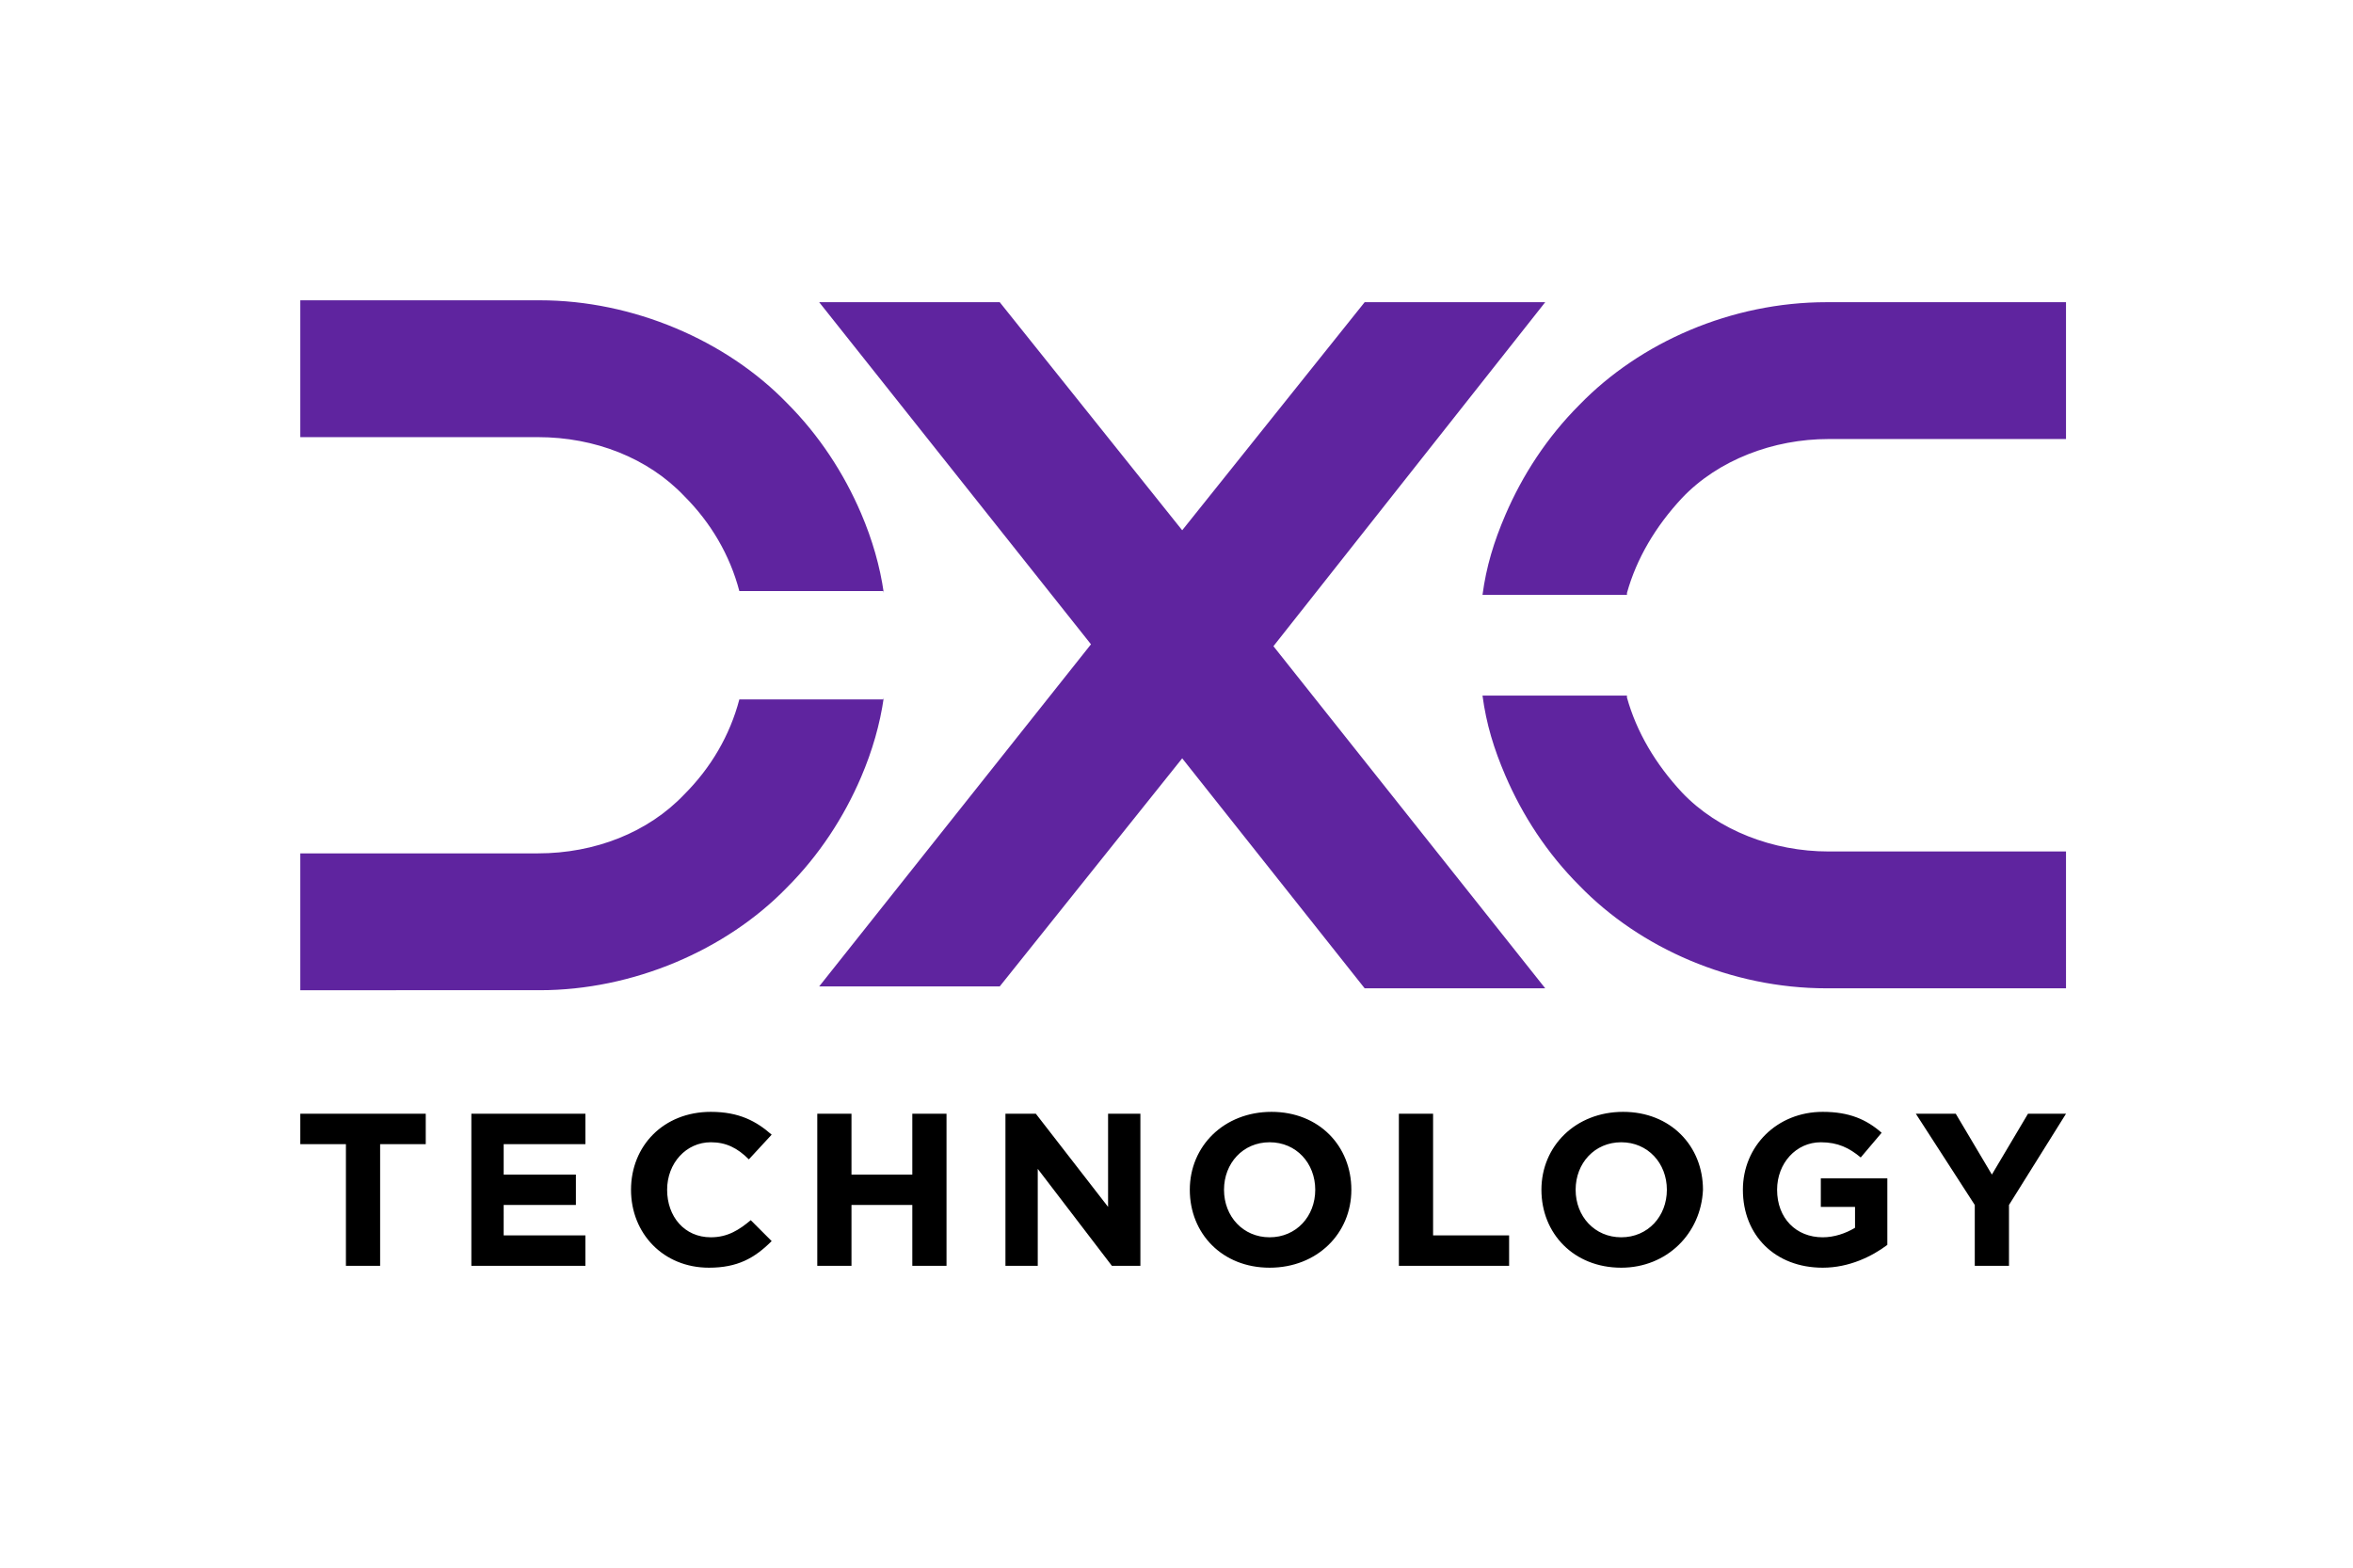
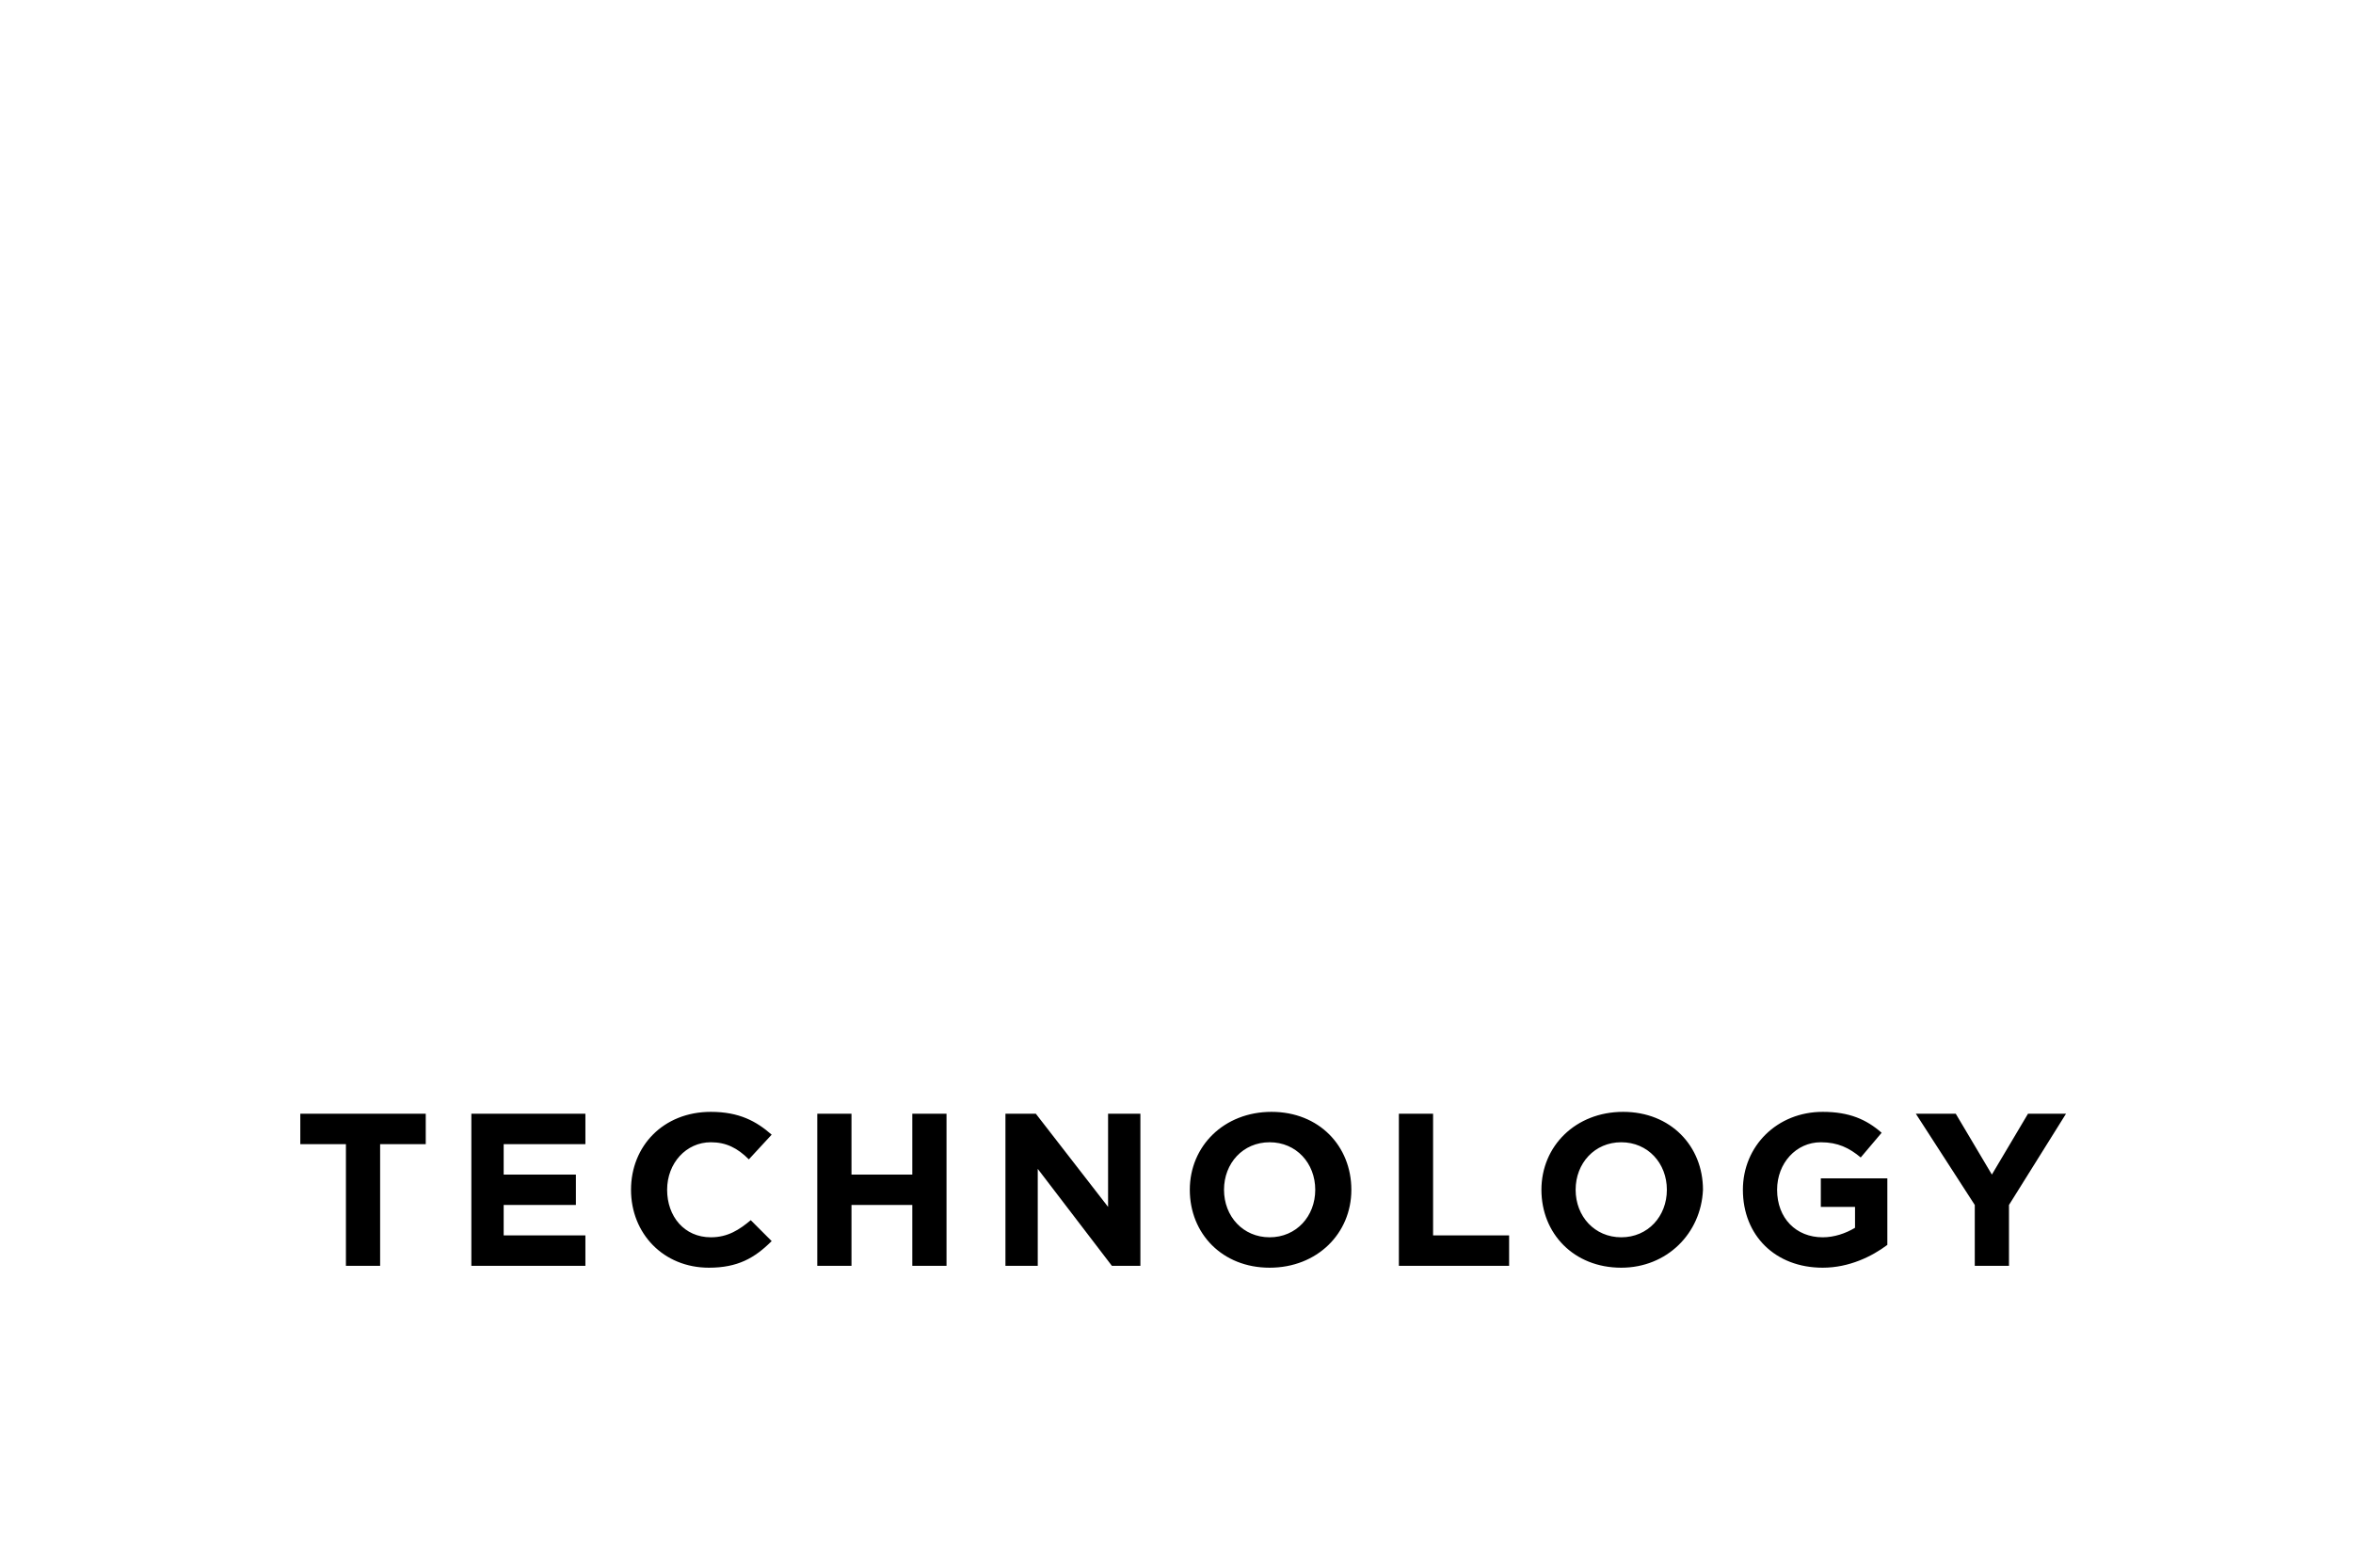
<svg xmlns="http://www.w3.org/2000/svg" version="1.1" x="0px" y="0px" viewBox="0 0 123.8 82.5" style="enable-background:new 0 0 123.8 82.5;" xml:space="preserve">
  <style type="text/css">
	.st0{fill:#5F249F;}
</style>
  <g id="Layer_1">
</g>
  <g id="Logo_and_Copy">
    <g>
      <path d="M20,60.2v6.4h-1.8v-6.4h-2.4v-1.6h6.6v1.6H20z M24.8,66.6v-8h6v1.6h-4.3v1.6h3.8v1.6h-3.8V65h4.3v1.6H24.8z M37.3,66.7    c-2.4,0-4.1-1.8-4.1-4.1v0c0-2.3,1.7-4.1,4.2-4.1c1.5,0,2.4,0.5,3.2,1.2L39.4,61c-0.6-0.6-1.2-0.9-2-0.9c-1.3,0-2.3,1.1-2.3,2.5v0    c0,1.4,0.9,2.5,2.3,2.5c0.9,0,1.5-0.4,2.1-0.9l1.1,1.1C39.7,66.2,38.8,66.7,37.3,66.7z M48,66.6v-3.2h-3.2v3.2H43v-8h1.8v3.2H48    v-3.2h1.8v8H48z M58.5,66.6l-3.9-5.1v5.1h-1.7v-8h1.6l3.8,4.9v-4.9H60v8H58.5z M66.8,66.7c-2.5,0-4.2-1.8-4.2-4.1v0    c0-2.3,1.8-4.1,4.3-4.1c2.5,0,4.2,1.8,4.2,4.1v0C71.1,64.9,69.3,66.7,66.8,66.7z M69.2,62.6c0-1.4-1-2.5-2.4-2.5    c-1.4,0-2.4,1.1-2.4,2.5v0c0,1.4,1,2.5,2.4,2.5C68.2,65.1,69.2,64,69.2,62.6L69.2,62.6z M73.6,66.6v-8h1.8V65h4v1.6H73.6z     M85.3,66.7c-2.5,0-4.2-1.8-4.2-4.1v0c0-2.3,1.8-4.1,4.3-4.1c2.5,0,4.2,1.8,4.2,4.1v0C89.5,64.9,87.7,66.7,85.3,66.7z M87.7,62.6    c0-1.4-1-2.5-2.4-2.5c-1.4,0-2.4,1.1-2.4,2.5v0c0,1.4,1,2.5,2.4,2.5C86.7,65.1,87.7,64,87.7,62.6L87.7,62.6z M95.9,66.7    c-2.5,0-4.2-1.7-4.2-4.1v0c0-2.3,1.8-4.1,4.2-4.1c1.4,0,2.3,0.4,3.1,1.1l-1.1,1.3c-0.6-0.5-1.2-0.8-2.1-0.8    c-1.3,0-2.3,1.1-2.3,2.5v0c0,1.5,1,2.5,2.4,2.5c0.6,0,1.2-0.2,1.7-0.5v-1.1h-1.8V62h3.5v3.5C98.5,66.1,97.3,66.7,95.9,66.7z     M105.7,63.4v3.2h-1.8v-3.2l-3.1-4.8h2.1l1.9,3.2l1.9-3.2h2L105.7,63.4z" />
-       <path class="st0" d="M46.5,36.7c-0.2,1.4-0.6,2.8-1.2,4.2c-0.9,2.1-2.2,4.1-3.9,5.8c-3.2,3.3-8.1,5.4-13,5.4H15.8v-7.2h12.5    c3,0,5.8-1.1,7.7-3.1c1.4-1.4,2.4-3.1,2.9-5H46.5z M46.5,31.2c-0.2-1.4-0.6-2.8-1.2-4.2c-0.9-2.1-2.2-4.1-3.9-5.8    c-3.2-3.3-8.1-5.4-13-5.4H15.8v7.2h12.5c3,0,5.8,1.1,7.7,3.1c1.4,1.4,2.4,3.1,2.9,5H46.5z M62.2,39.9l-9.6,12h-9.5l14.3-18    l-14.3-18h9.5l9.6,12l9.6-12h9.5L67,34l14.3,18h-9.5L62.2,39.9z M85.6,36.7c0.5,1.8,1.5,3.5,2.9,5c1.9,2,4.8,3.1,7.7,3.1h12.5V52    H96.1c-5,0-9.8-2.1-13-5.4c-1.7-1.7-3-3.7-3.9-5.8c-0.6-1.4-1-2.7-1.2-4.2H85.6z M85.6,31.2c0.5-1.8,1.5-3.5,2.9-5    c1.9-2,4.8-3.1,7.7-3.1h12.5v-7.2H96.1c-5,0-9.8,2.1-13,5.4c-1.7,1.7-3,3.7-3.9,5.8c-0.6,1.4-1,2.7-1.2,4.2H85.6z" />
    </g>
  </g>
</svg>